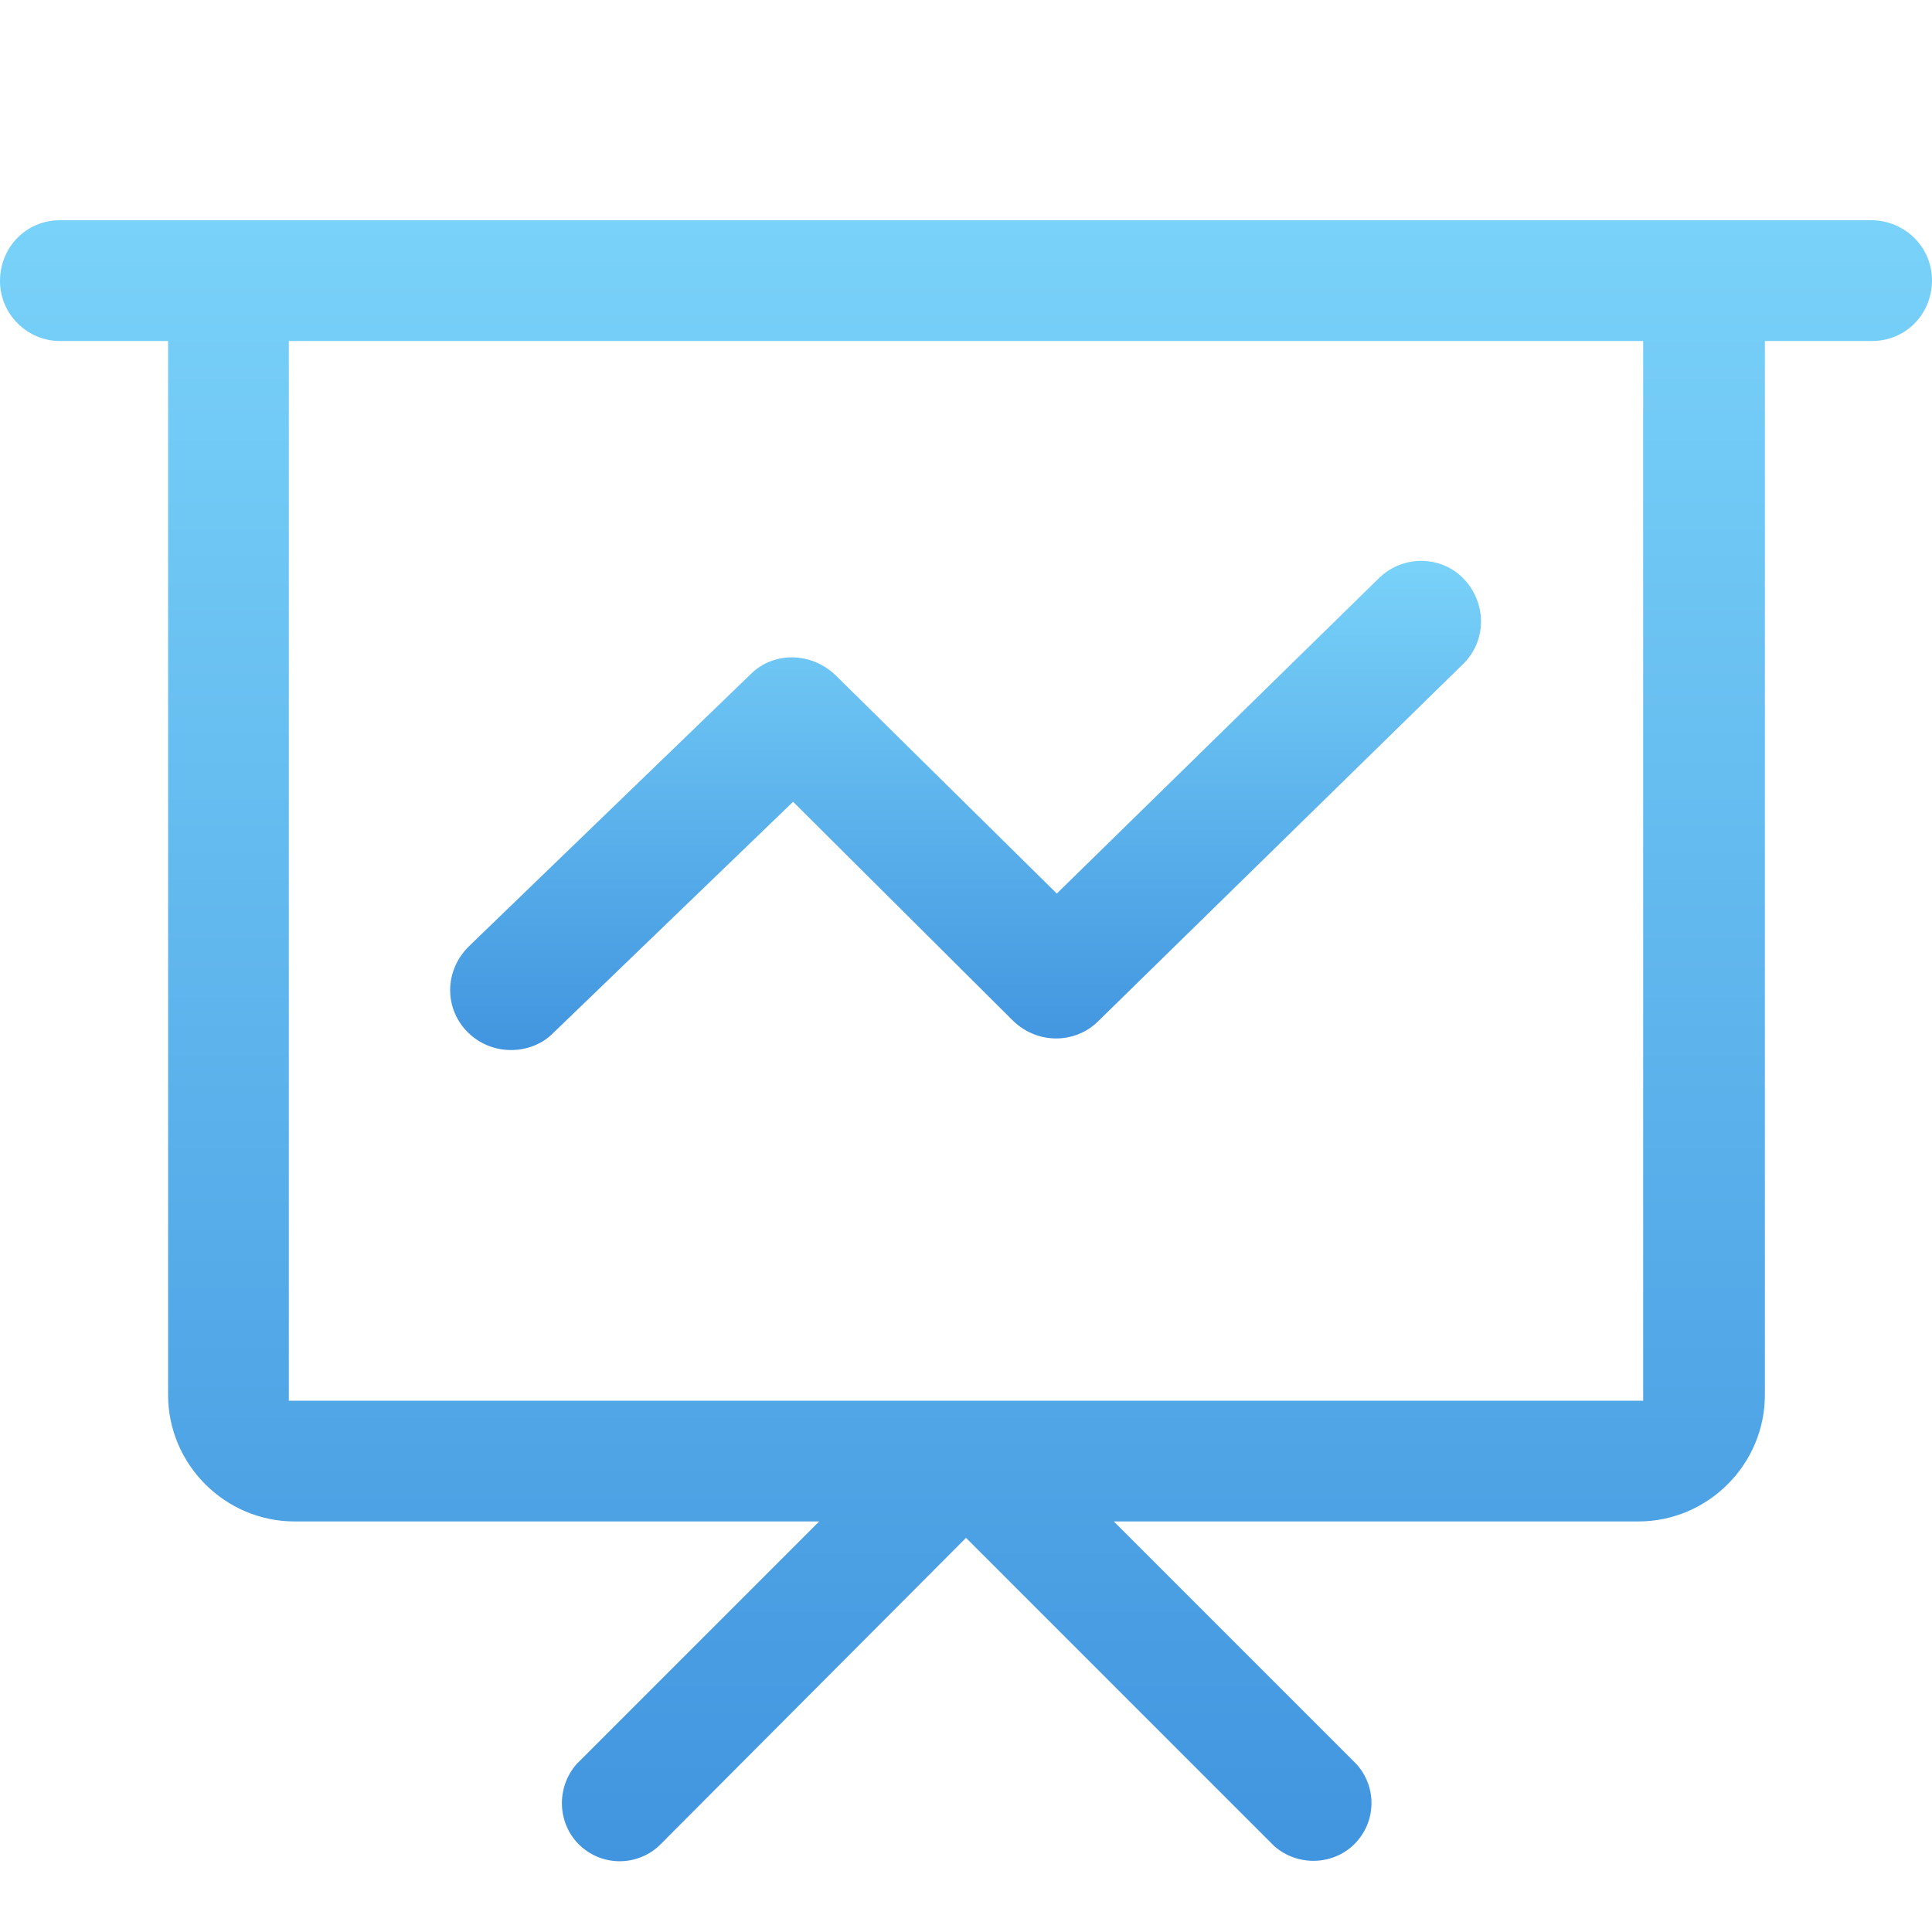
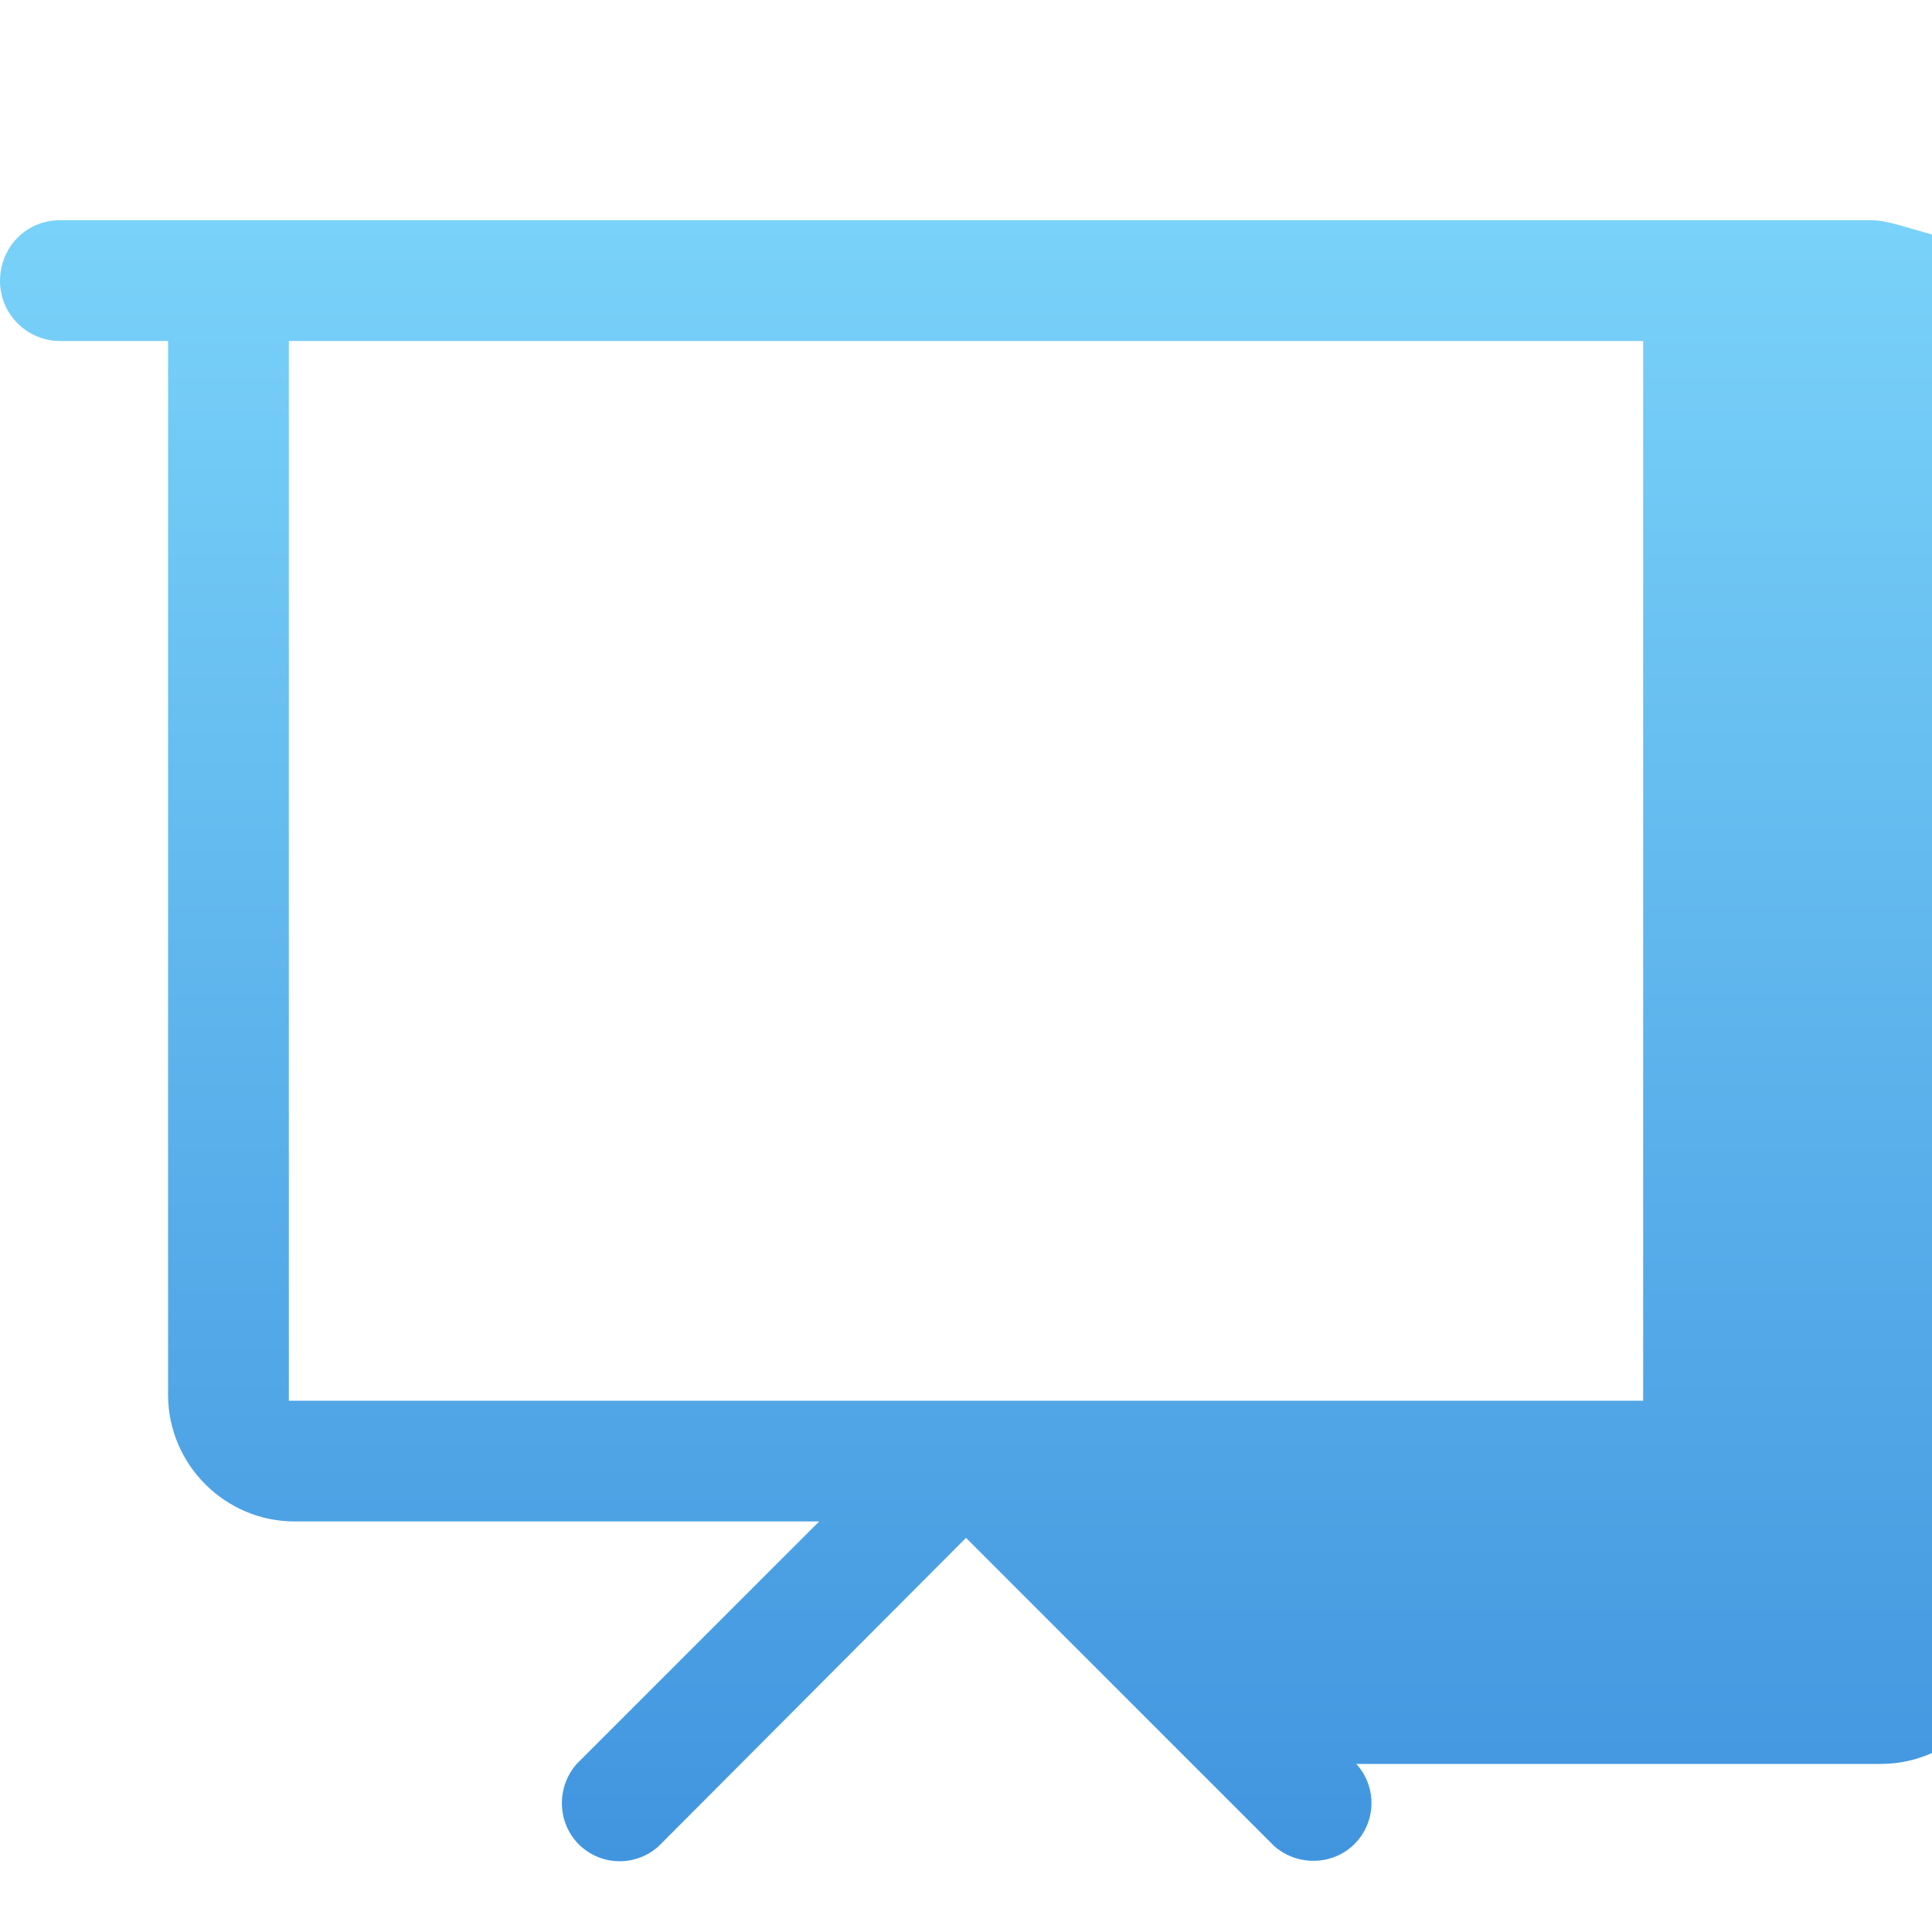
<svg xmlns="http://www.w3.org/2000/svg" version="1.1" id="图层_1" x="0px" y="0px" viewBox="0 0 200 200" style="enable-background:new 0 0 200 200;" xml:space="preserve">
  <style type="text/css">
	.st0{fill:url(#SVGID_1_);}
	.st1{fill:url(#SVGID_00000014611371731446053650000017444913208341638793_);}
</style>
  <linearGradient id="SVGID_1_" gradientUnits="userSpaceOnUse" x1="99.987" y1="58.074" x2="99.987" y2="108.712">
    <stop offset="0" style="stop-color:#79D2F9" />
    <stop offset="1" style="stop-color:#4195DF" />
  </linearGradient>
-   <path class="st0" d="M52.9,108.7c-3.5,0-6.3-2.8-6.3-6.2c0-1.7,0.7-3.3,1.9-4.5l29.2-28.2c2.4-2.4,6.3-2.3,8.8,0.1l22.9,22.6  l33.4-32.7c2.5-2.4,6.5-2.3,8.8,0.2c2.3,2.5,2.3,6.3-0.1,8.7l-37.8,37c-2.4,2.4-6.3,2.4-8.8,0L82.1,83l-24.9,24  C56.1,108.1,54.5,108.7,52.9,108.7z" />
  <linearGradient id="SVGID_00000137111655577033629060000006083923344371254681_" gradientUnits="userSpaceOnUse" x1="99.987" y1="22.834" x2="99.987" y2="192.668">
    <stop offset="0" style="stop-color:#79D2F9" />
    <stop offset="1" style="stop-color:#4195DF" />
  </linearGradient>
-   <path style="fill:url(#SVGID_00000137111655577033629060000006083923344371254681_);" d="M193.7,22.8H6.2c-3.5,0-6.2,2.8-6.2,6.3  c0,3.4,2.8,6.2,6.2,6.2h11.2v109.1c0,7.2,5.9,13.1,13.1,13.1h54.3l-25.1,25.1c-2.2,2.5-2,6.3,0.4,8.5c2.3,2.1,5.8,2.1,8.1,0  l31.8-31.9l31.9,31.9c2.5,2.2,6.3,2,8.5-0.4c2.1-2.3,2.1-5.8,0-8.1l-25.1-25.1h54.3c7.2,0,13.1-5.9,13.1-13.1V35.3h11.1  c3.5,0,6.2-2.8,6.2-6.3C200,25.6,197.2,22.8,193.7,22.8z M170.1,145H29.9V35.3h140.2L170.1,145L170.1,145z" />
+   <path style="fill:url(#SVGID_00000137111655577033629060000006083923344371254681_);" d="M193.7,22.8H6.2c-3.5,0-6.2,2.8-6.2,6.3  c0,3.4,2.8,6.2,6.2,6.2h11.2v109.1c0,7.2,5.9,13.1,13.1,13.1h54.3l-25.1,25.1c-2.2,2.5-2,6.3,0.4,8.5c2.3,2.1,5.8,2.1,8.1,0  l31.8-31.9l31.9,31.9c2.5,2.2,6.3,2,8.5-0.4c2.1-2.3,2.1-5.8,0-8.1h54.3c7.2,0,13.1-5.9,13.1-13.1V35.3h11.1  c3.5,0,6.2-2.8,6.2-6.3C200,25.6,197.2,22.8,193.7,22.8z M170.1,145H29.9V35.3h140.2L170.1,145L170.1,145z" />
</svg>